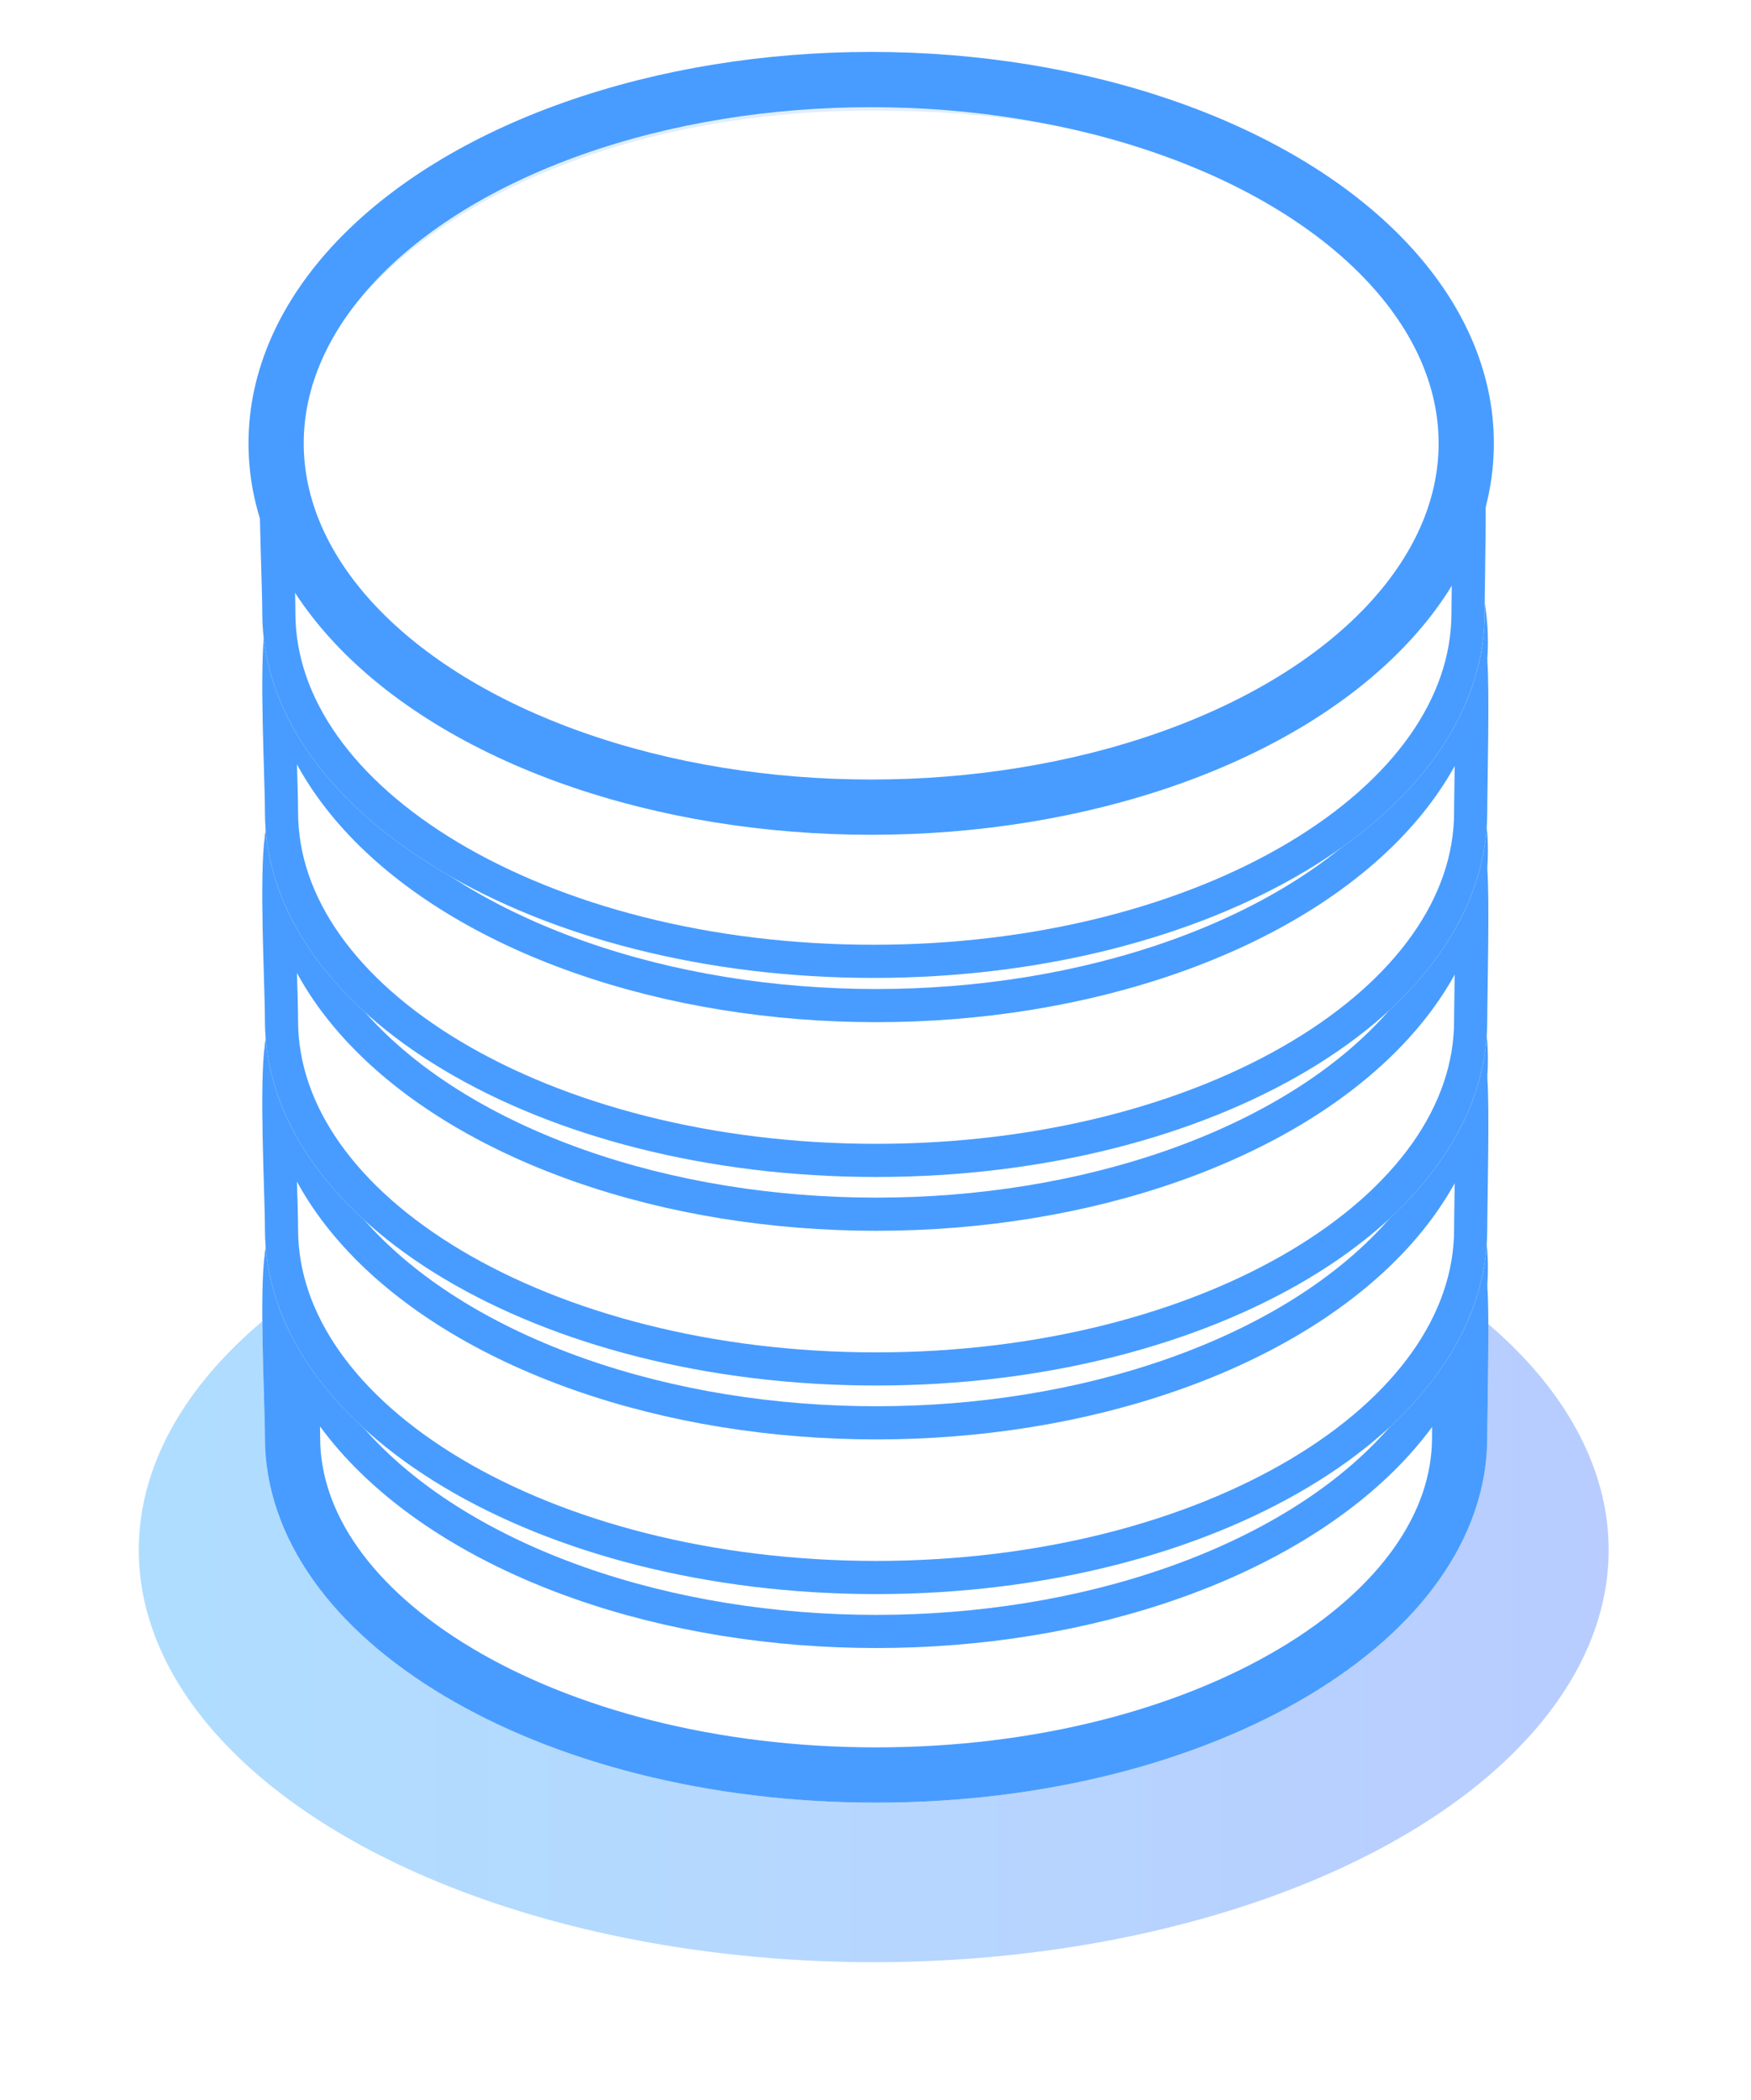
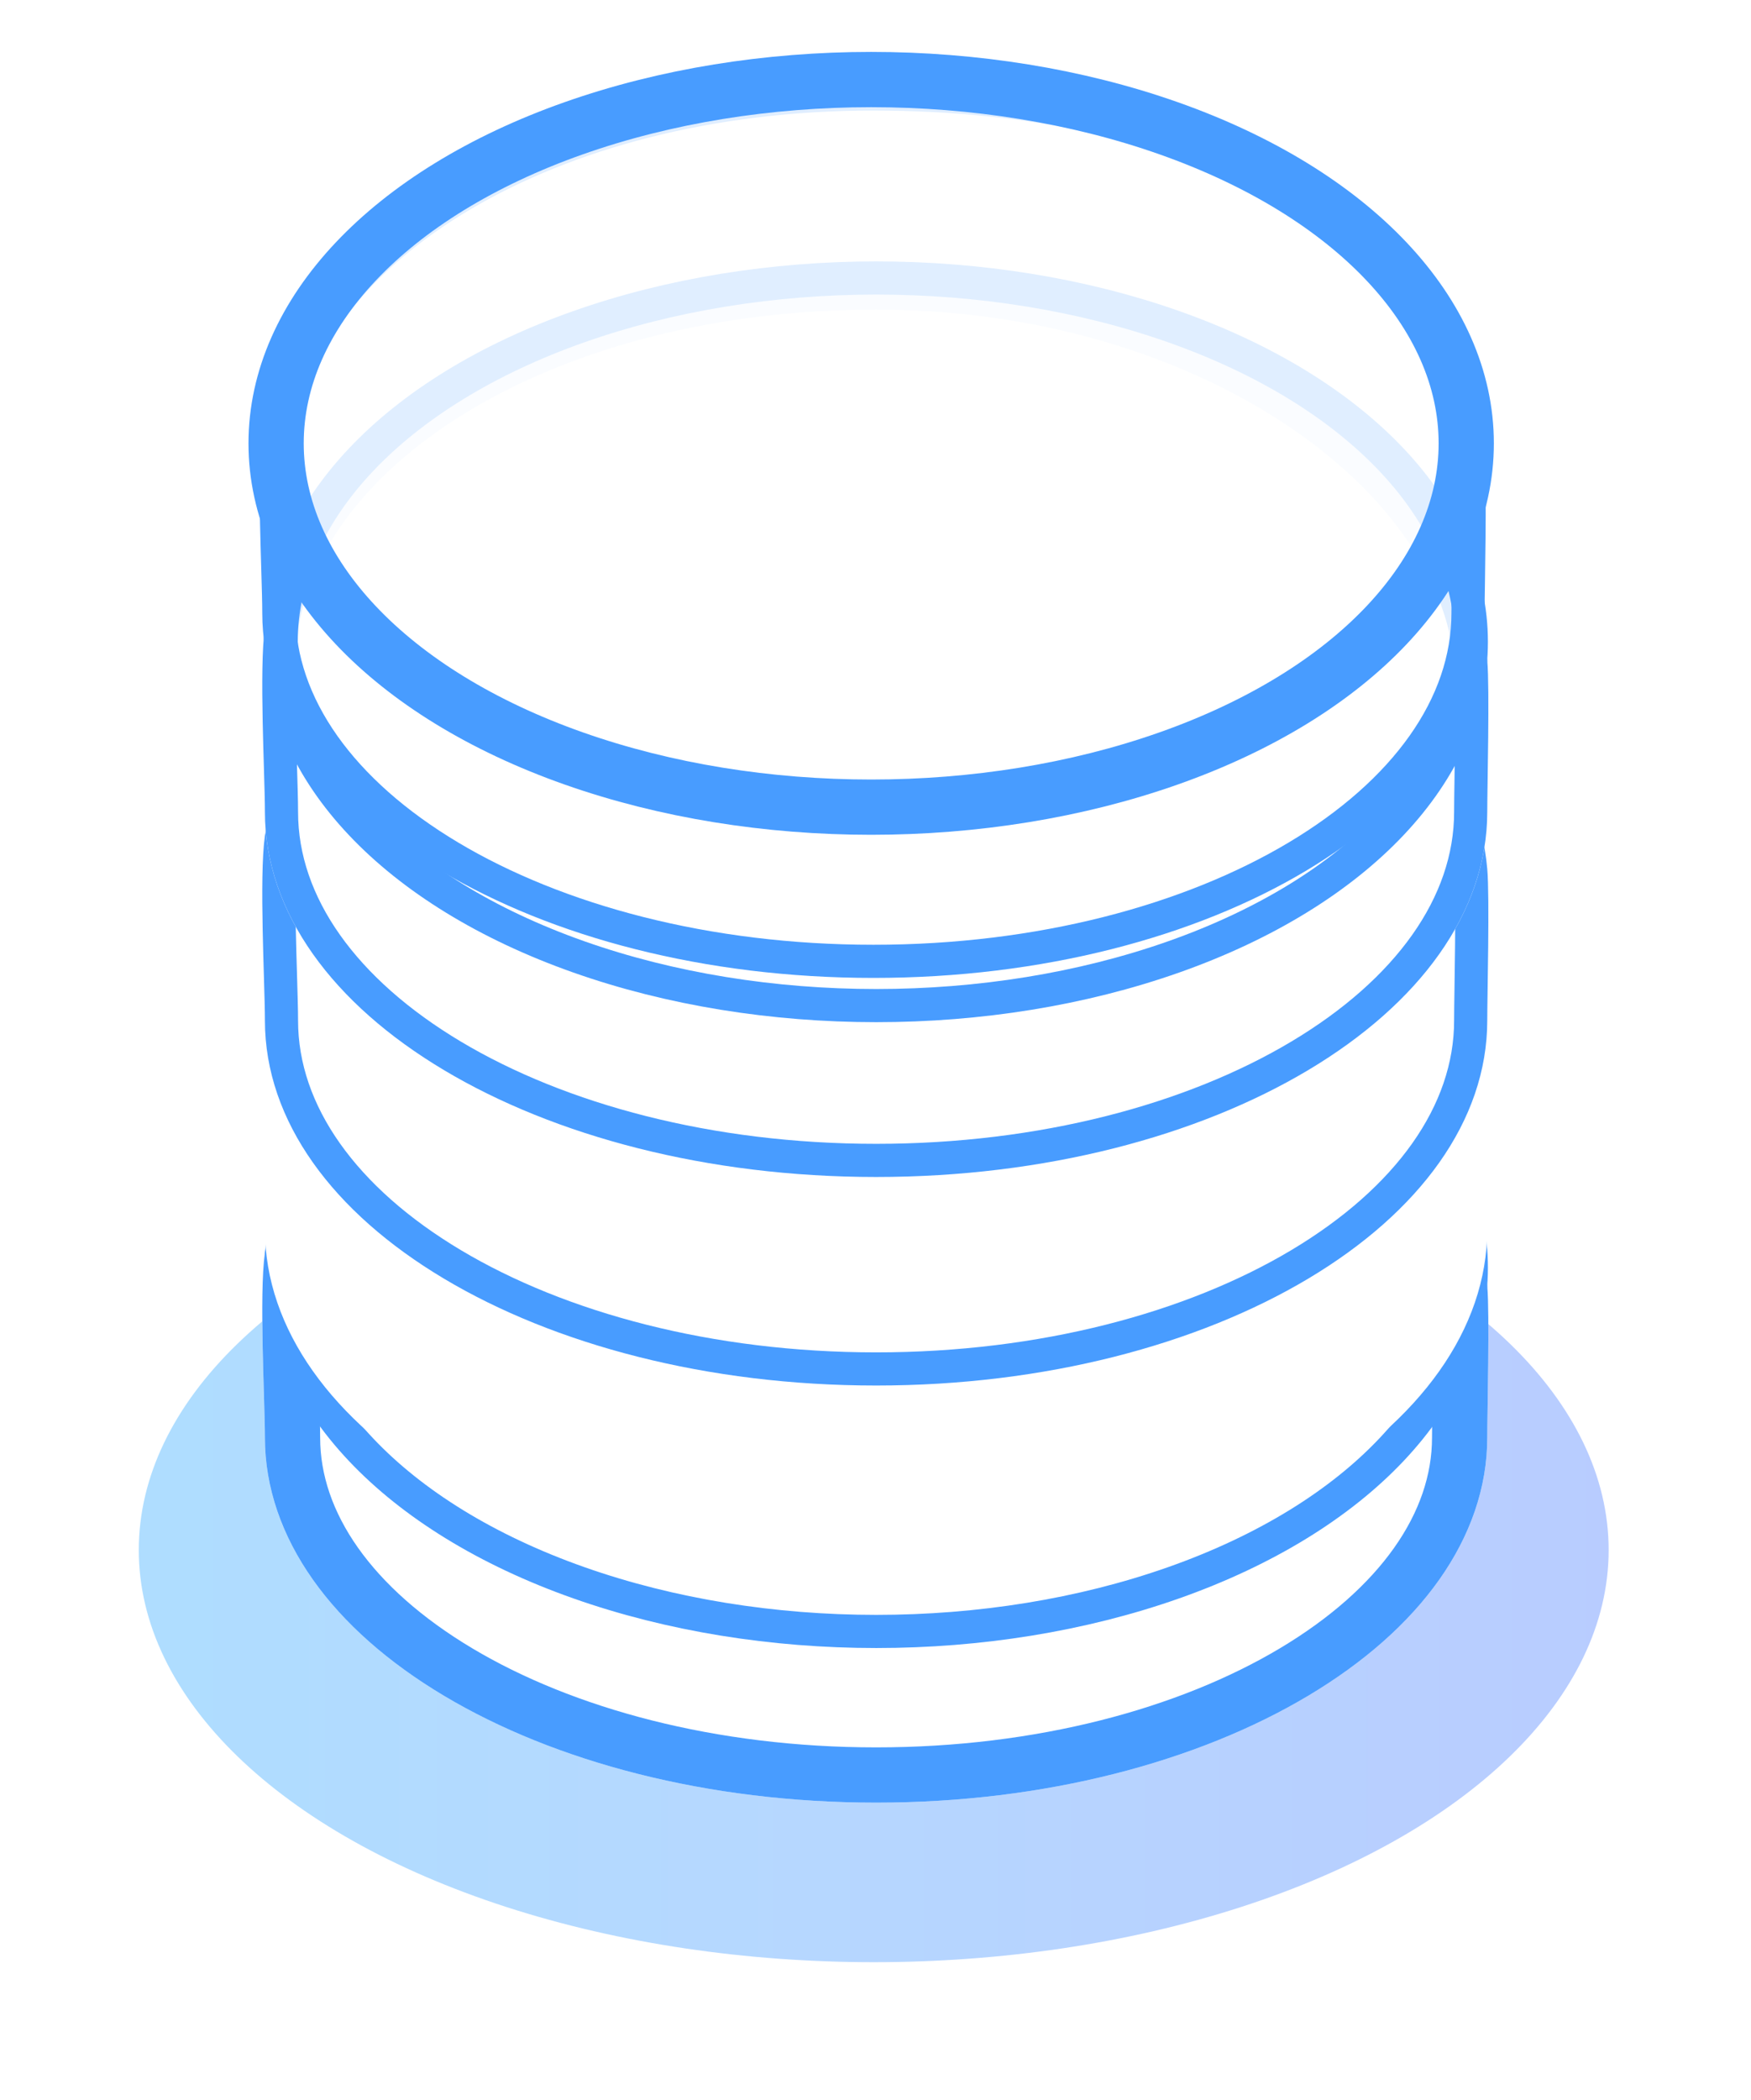
<svg xmlns="http://www.w3.org/2000/svg" width="317" height="380" viewBox="0 0 317 380" fill="none">
  <g style="mix-blend-mode:hard-light" filter="url(#filter0_f_365_16078)">
    <ellipse cx="158.177" cy="280.499" rx="133.052" ry="74.583" fill="url(#paint0_linear_365_16078)" fill-opacity="0.4" />
  </g>
  <g filter="url(#filter1_d_365_16078)">
    <path d="M269.251 260.164C269.251 296.639 219.713 326.208 158.606 326.208C97.498 326.208 47.961 296.639 47.961 260.164C47.961 253.625 46.88 234.307 47.961 226.713C52.91 191.95 98.566 163.242 158.606 163.242C218.646 163.242 266.075 196.704 269.251 232.717C269.703 237.84 269.251 255.621 269.251 260.164Z" fill="url(#paint1_linear_365_16078)" />
    <path d="M264.251 260.164C264.251 275.942 253.508 291.094 234.281 302.571C215.157 313.986 188.414 321.208 158.606 321.208C128.798 321.208 102.055 313.986 82.931 302.571C63.703 291.094 52.961 275.942 52.961 260.164C52.961 258.295 52.873 255.334 52.773 251.961C52.696 249.358 52.611 246.51 52.554 243.731C52.417 237.037 52.438 230.737 52.911 227.418C55.101 212.034 66.436 197.293 85.164 186.248C103.824 175.244 129.344 168.242 158.606 168.242C187.729 168.242 213.634 176.364 232.524 188.665C251.514 201.031 262.864 217.204 264.27 233.156C264.47 235.416 264.478 240.853 264.421 246.608C264.395 249.208 264.356 251.848 264.322 254.155C264.283 256.765 264.251 258.949 264.251 260.164Z" stroke="#489CFF" stroke-width="10" />
  </g>
  <ellipse cx="158.638" cy="229.396" rx="107.731" ry="65.835" fill="white" fill-opacity="0.83" stroke="#489CFF" stroke-width="6" stroke-linejoin="round" />
  <g filter="url(#filter2_d_365_16078)">
    <path d="M269.251 222.424C269.251 258.899 219.713 288.467 158.606 288.467C97.498 288.467 47.961 258.899 47.961 222.424C47.961 215.884 46.88 196.567 47.961 188.973C52.91 154.21 98.566 125.502 158.606 125.502C218.646 125.502 266.075 158.963 269.251 194.977C269.703 200.1 269.251 217.881 269.251 222.424Z" fill="url(#paint2_linear_365_16078)" />
-     <path d="M266.251 222.424C266.251 239.186 254.852 254.881 235.306 266.548C215.823 278.177 188.712 285.467 158.606 285.467C128.5 285.467 101.389 278.177 81.906 266.548C62.36 254.881 50.961 239.186 50.961 222.424C50.961 220.574 50.875 217.672 50.776 214.338C50.698 211.734 50.613 208.867 50.555 206.032C50.419 199.377 50.431 192.906 50.931 189.396C53.235 173.213 65.096 158.021 84.148 146.785C103.159 135.574 129.041 128.502 158.606 128.502C188.087 128.502 214.378 136.721 233.615 149.248C252.913 161.815 264.783 178.466 266.263 195.24C266.472 197.621 266.478 203.173 266.421 208.888C266.394 211.519 266.355 214.168 266.321 216.473C266.283 219.062 266.251 221.216 266.251 222.424Z" stroke="#489CFF" stroke-width="6" />
  </g>
-   <ellipse cx="158.638" cy="191.644" rx="107.731" ry="65.835" fill="white" fill-opacity="0.83" stroke="#489CFF" stroke-width="6" stroke-linejoin="round" />
  <g filter="url(#filter3_d_365_16078)">
    <path d="M269.251 184.683C269.251 221.158 219.713 250.727 158.606 250.727C97.498 250.727 47.961 221.158 47.961 184.683C47.961 178.144 46.88 158.826 47.961 151.232C52.91 116.469 98.566 87.762 158.606 87.762C218.646 87.762 266.075 121.223 269.251 157.236C269.703 162.36 269.251 180.14 269.251 184.683Z" fill="url(#paint3_linear_365_16078)" />
    <path d="M266.251 184.683C266.251 201.445 254.852 217.141 235.306 228.807C215.823 240.437 188.712 247.727 158.606 247.727C128.5 247.727 101.389 240.437 81.906 228.807C62.36 217.141 50.961 201.445 50.961 184.683C50.961 182.834 50.875 179.932 50.776 176.598C50.698 173.994 50.613 171.127 50.555 168.292C50.419 161.637 50.431 155.165 50.931 151.655C53.235 135.472 65.096 120.281 84.148 109.045C103.159 97.834 129.041 90.762 158.606 90.762C188.087 90.762 214.378 98.981 233.615 111.508C252.913 124.075 264.783 140.726 266.263 157.5C266.472 159.881 266.478 165.433 266.421 171.148C266.394 173.779 266.355 176.428 266.321 178.733C266.283 181.322 266.251 183.476 266.251 184.683Z" stroke="#489CFF" stroke-width="6" />
  </g>
-   <ellipse cx="158.638" cy="153.892" rx="107.731" ry="65.835" fill="white" fill-opacity="0.83" stroke="#489CFF" stroke-width="6" stroke-linejoin="round" />
  <g filter="url(#filter4_d_365_16078)">
    <path d="M269.251 146.945C269.251 183.42 219.713 212.989 158.606 212.989C97.498 212.989 47.961 183.42 47.961 146.945C47.961 140.406 46.88 121.088 47.961 113.494C52.91 78.731 98.566 50.023 158.606 50.023C218.646 50.023 266.075 83.485 269.251 119.498C269.703 124.622 269.251 142.402 269.251 146.945Z" fill="url(#paint4_linear_365_16078)" />
    <path d="M266.251 146.945C266.251 163.707 254.852 179.402 235.306 191.069C215.823 202.699 188.712 209.989 158.606 209.989C128.5 209.989 101.389 202.699 81.906 191.069C62.36 179.402 50.961 163.707 50.961 146.945C50.961 145.095 50.875 142.193 50.776 138.86C50.698 136.256 50.613 133.389 50.555 130.554C50.419 123.898 50.431 117.427 50.931 113.917C53.235 97.734 65.096 82.543 84.148 71.307C103.159 60.095 129.041 53.023 158.606 53.023C188.087 53.023 214.378 61.243 233.615 73.77C252.913 86.336 264.783 102.988 266.263 119.762C266.472 122.142 266.478 127.695 266.421 133.409C266.394 136.04 266.355 138.69 266.321 140.995C266.283 143.583 266.251 145.738 266.251 146.945Z" stroke="#489CFF" stroke-width="6" />
  </g>
  <ellipse cx="158.638" cy="116.14" rx="107.731" ry="65.835" fill="white" fill-opacity="0.83" stroke="#489CFF" stroke-width="6" stroke-linejoin="round" />
  <g filter="url(#filter5_d_365_16078)">
-     <path d="M268.77 110.922C268.77 147.397 219.233 176.966 158.125 176.966C97.018 176.966 47.48 147.397 47.48 110.922C47.48 104.382 46.4 85.065 47.48 77.471C52.429 42.708 98.086 14 158.125 14C218.165 14 268.77 38.796 268.77 83.475C269.222 88.598 268.77 106.379 268.77 110.922Z" fill="url(#paint5_linear_365_16078)" />
    <path d="M265.77 83.475V83.607L265.782 83.738C265.992 86.119 265.997 91.671 265.94 97.386C265.914 100.017 265.875 102.666 265.841 104.971C265.802 107.56 265.77 109.714 265.77 110.922C265.77 127.684 254.371 143.379 234.826 155.046C215.342 166.675 188.232 173.966 158.125 173.966C128.019 173.966 100.909 166.675 81.425 155.046C61.88 143.379 50.48 127.684 50.48 110.922C50.48 109.072 50.394 106.17 50.295 102.836C50.218 100.232 50.133 97.365 50.074 94.53C49.938 87.875 49.951 81.404 50.45 77.894C52.754 61.711 64.616 46.519 83.668 35.283C102.678 24.072 128.56 17 158.125 17C187.787 17 214.882 23.134 234.449 34.573C253.947 45.972 265.77 62.474 265.77 83.475Z" stroke="#489CFF" stroke-width="6" />
  </g>
  <ellipse cx="157.717" cy="80.23" rx="107.731" ry="65.835" fill="white" fill-opacity="0.83" stroke="#489CFF" stroke-width="10" stroke-linejoin="round" />
  <defs>
    <filter id="filter0_f_365_16078" x="0.264" y="181.055" width="315.826" height="198.888" filterUnits="userSpaceOnUse" color-interpolation-filters="sRGB">
      <feFlood flood-opacity="0" result="BackgroundImageFix" />
      <feBlend mode="normal" in="SourceGraphic" in2="BackgroundImageFix" result="shape" />
      <feGaussianBlur stdDeviation="12.431" result="effect1_foregroundBlur_365_16078" />
    </filter>
    <filter id="filter1_d_365_16078" x="33.971" y="149.732" width="248.991" height="189.985" filterUnits="userSpaceOnUse" color-interpolation-filters="sRGB">
      <feFlood flood-opacity="0" result="BackgroundImageFix" />
      <feColorMatrix in="SourceAlpha" type="matrix" values="0 0 0 0 0 0 0 0 0 0 0 0 0 0 0 0 0 0 127 0" result="hardAlpha" />
      <feOffset />
      <feGaussianBlur stdDeviation="6.755" />
      <feComposite in2="hardAlpha" operator="out" />
      <feColorMatrix type="matrix" values="0 0 0 0 0 0 0 0 0 0.749 0 0 0 0 1 0 0 0 0.45 0" />
      <feBlend mode="normal" in2="BackgroundImageFix" result="effect1_dropShadow_365_16078" />
      <feBlend mode="normal" in="SourceGraphic" in2="effect1_dropShadow_365_16078" result="shape" />
    </filter>
    <filter id="filter2_d_365_16078" x="33.971" y="111.992" width="248.991" height="189.985" filterUnits="userSpaceOnUse" color-interpolation-filters="sRGB">
      <feFlood flood-opacity="0" result="BackgroundImageFix" />
      <feColorMatrix in="SourceAlpha" type="matrix" values="0 0 0 0 0 0 0 0 0 0 0 0 0 0 0 0 0 0 127 0" result="hardAlpha" />
      <feOffset />
      <feGaussianBlur stdDeviation="6.755" />
      <feComposite in2="hardAlpha" operator="out" />
      <feColorMatrix type="matrix" values="0 0 0 0 0 0 0 0 0 0.749 0 0 0 0 1 0 0 0 0.45 0" />
      <feBlend mode="normal" in2="BackgroundImageFix" result="effect1_dropShadow_365_16078" />
      <feBlend mode="normal" in="SourceGraphic" in2="effect1_dropShadow_365_16078" result="shape" />
    </filter>
    <filter id="filter3_d_365_16078" x="33.971" y="74.252" width="248.991" height="189.985" filterUnits="userSpaceOnUse" color-interpolation-filters="sRGB">
      <feFlood flood-opacity="0" result="BackgroundImageFix" />
      <feColorMatrix in="SourceAlpha" type="matrix" values="0 0 0 0 0 0 0 0 0 0 0 0 0 0 0 0 0 0 127 0" result="hardAlpha" />
      <feOffset />
      <feGaussianBlur stdDeviation="6.755" />
      <feComposite in2="hardAlpha" operator="out" />
      <feColorMatrix type="matrix" values="0 0 0 0 0 0 0 0 0 0.749 0 0 0 0 1 0 0 0 0.45 0" />
      <feBlend mode="normal" in2="BackgroundImageFix" result="effect1_dropShadow_365_16078" />
      <feBlend mode="normal" in="SourceGraphic" in2="effect1_dropShadow_365_16078" result="shape" />
    </filter>
    <filter id="filter4_d_365_16078" x="33.971" y="36.514" width="248.991" height="189.985" filterUnits="userSpaceOnUse" color-interpolation-filters="sRGB">
      <feFlood flood-opacity="0" result="BackgroundImageFix" />
      <feColorMatrix in="SourceAlpha" type="matrix" values="0 0 0 0 0 0 0 0 0 0 0 0 0 0 0 0 0 0 127 0" result="hardAlpha" />
      <feOffset />
      <feGaussianBlur stdDeviation="6.755" />
      <feComposite in2="hardAlpha" operator="out" />
      <feColorMatrix type="matrix" values="0 0 0 0 0 0 0 0 0 0.749 0 0 0 0 1 0 0 0 0.45 0" />
      <feBlend mode="normal" in2="BackgroundImageFix" result="effect1_dropShadow_365_16078" />
      <feBlend mode="normal" in="SourceGraphic" in2="effect1_dropShadow_365_16078" result="shape" />
    </filter>
    <filter id="filter5_d_365_16078" x="33.49" y="0.49" width="248.991" height="189.985" filterUnits="userSpaceOnUse" color-interpolation-filters="sRGB">
      <feFlood flood-opacity="0" result="BackgroundImageFix" />
      <feColorMatrix in="SourceAlpha" type="matrix" values="0 0 0 0 0 0 0 0 0 0 0 0 0 0 0 0 0 0 127 0" result="hardAlpha" />
      <feOffset />
      <feGaussianBlur stdDeviation="6.755" />
      <feComposite in2="hardAlpha" operator="out" />
      <feColorMatrix type="matrix" values="0 0 0 0 0 0 0 0 0 0.749 0 0 0 0 1 0 0 0 0.45 0" />
      <feBlend mode="normal" in2="BackgroundImageFix" result="effect1_dropShadow_365_16078" />
      <feBlend mode="normal" in="SourceGraphic" in2="effect1_dropShadow_365_16078" result="shape" />
    </filter>
    <linearGradient id="paint0_linear_365_16078" x1="-52.721" y1="285.276" x2="291.228" y2="285.276" gradientUnits="userSpaceOnUse">
      <stop stop-color="#2AB4FF" />
      <stop offset="0.566" stop-color="#489CFF" />
      <stop offset="1" stop-color="#4E80FF" />
    </linearGradient>
    <linearGradient id="paint1_linear_365_16078" x1="-17.455" y1="249.944" x2="269.451" y2="249.944" gradientUnits="userSpaceOnUse">
      <stop stop-color="white" />
    </linearGradient>
    <linearGradient id="paint2_linear_365_16078" x1="-17.455" y1="212.203" x2="269.451" y2="212.203" gradientUnits="userSpaceOnUse">
      <stop stop-color="white" />
    </linearGradient>
    <linearGradient id="paint3_linear_365_16078" x1="-17.455" y1="174.463" x2="269.451" y2="174.463" gradientUnits="userSpaceOnUse">
      <stop stop-color="white" />
    </linearGradient>
    <linearGradient id="paint4_linear_365_16078" x1="-17.455" y1="136.725" x2="269.451" y2="136.725" gradientUnits="userSpaceOnUse">
      <stop stop-color="white" />
    </linearGradient>
    <linearGradient id="paint5_linear_365_16078" x1="-17.935" y1="100.701" x2="268.97" y2="100.701" gradientUnits="userSpaceOnUse">
      <stop stop-color="white" />
    </linearGradient>
  </defs>
</svg>